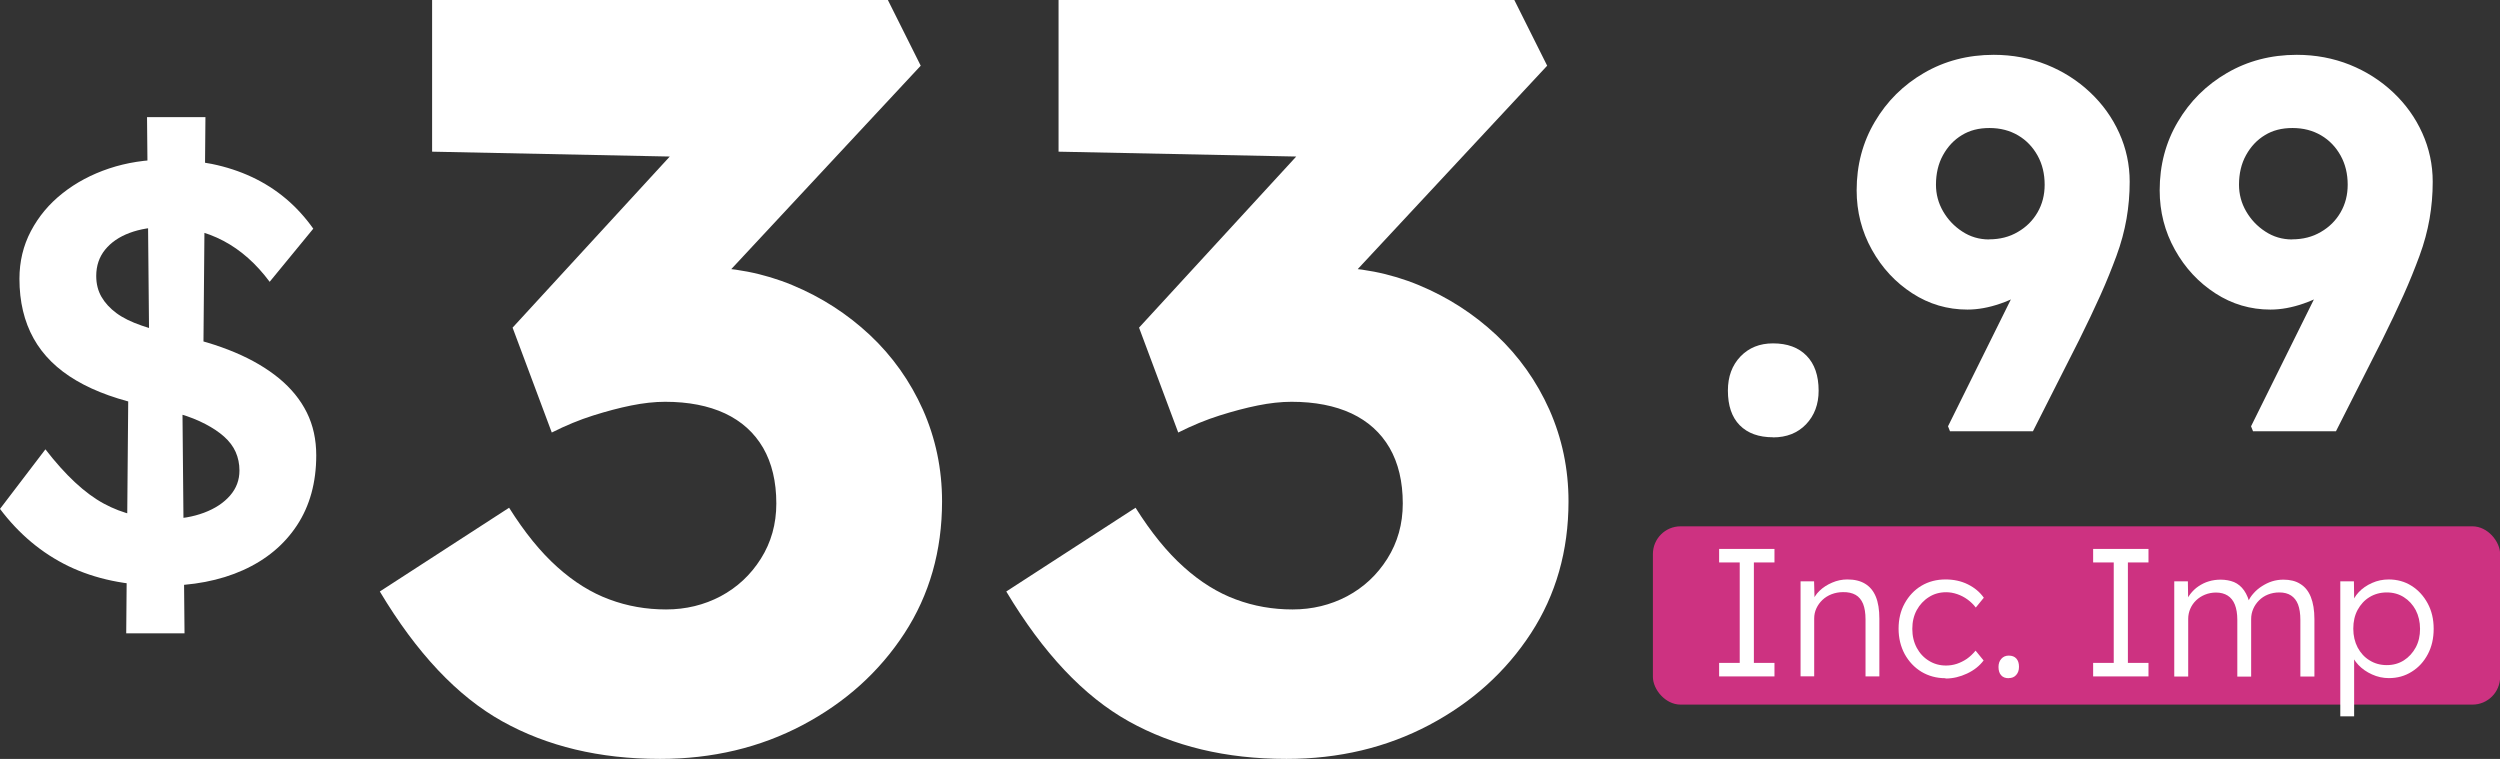
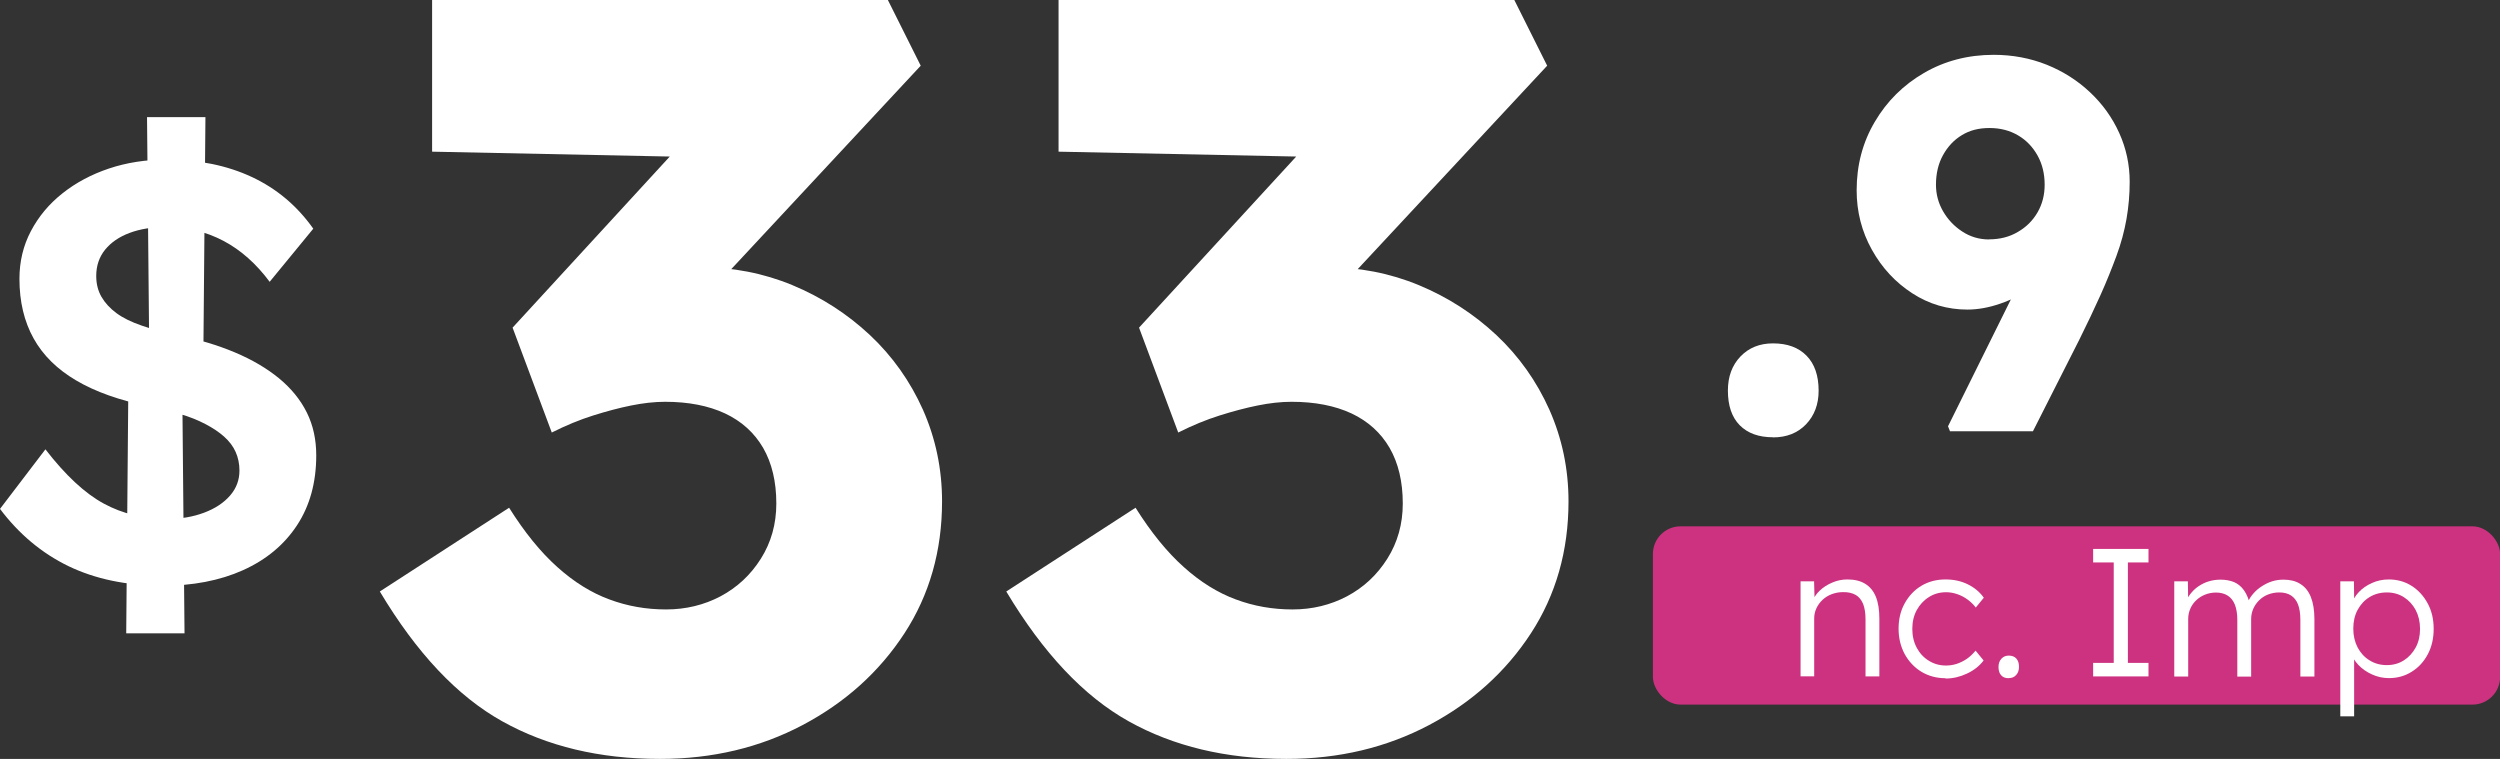
<svg xmlns="http://www.w3.org/2000/svg" id="Layer_2" data-name="Layer 2" viewBox="0 0 236.69 71.85">
  <rect x="0" y="0" width="236.69" height="71.85" fill="#333333" stroke="none" />
  <defs>
    <style>      .cls-1 {        fill: #fff;      }      .cls-2 {        fill: #cd3281;      }    </style>
  </defs>
  <g id="Capa_1" data-name="Capa 1">
    <g>
      <g>
        <rect class="cls-2" x="156.49" y="49.83" width="80.21" height="16.88" rx="2.62" ry="2.62" />
        <g>
-           <path class="cls-1" d="M162.76,64.04v-1.28h1.95v-9.51h-1.95v-1.28h5.24v1.28h-1.95v9.51h1.95v1.28h-5.24Z" />
          <path class="cls-1" d="M170.47,64.04v-9h1.28l.05,1.88-.21.09c.11-.39.34-.75.67-1.07s.73-.58,1.2-.78c.46-.2.94-.3,1.44-.3.67,0,1.22.13,1.67.4s.79.67,1.02,1.22c.23.55.34,1.25.34,2.1v5.46h-1.31v-5.4c0-.6-.08-1.09-.23-1.47-.16-.38-.39-.67-.71-.85-.32-.18-.72-.27-1.19-.26-.39,0-.75.07-1.09.2-.33.13-.62.31-.86.54-.24.23-.43.49-.57.79s-.21.62-.21.96v5.48h-1.29Z" />
          <path class="cls-1" d="M184.19,64.21c-.85,0-1.61-.21-2.28-.61-.67-.41-1.19-.97-1.58-1.67-.38-.71-.58-1.51-.58-2.41s.19-1.7.58-2.4.91-1.26,1.58-1.66c.67-.4,1.43-.6,2.29-.6.77,0,1.47.15,2.1.46s1.14.73,1.52,1.27l-.76.93c-.22-.29-.48-.54-.78-.76-.3-.22-.63-.39-.98-.51s-.7-.18-1.04-.18c-.61,0-1.16.15-1.64.46-.48.3-.87.72-1.15,1.23-.28.52-.42,1.11-.42,1.78s.14,1.26.42,1.79c.28.52.66.93,1.15,1.23.48.3,1.02.45,1.62.45.34,0,.68-.05,1.02-.16.33-.11.65-.27.95-.47.3-.21.57-.47.83-.78l.76.93c-.39.52-.91.93-1.57,1.24-.66.31-1.33.47-2.03.47Z" />
          <path class="cls-1" d="M190.17,64.21c-.31,0-.55-.09-.71-.28-.17-.18-.25-.45-.25-.79,0-.31.09-.57.27-.77.18-.2.41-.3.7-.3.31,0,.55.09.72.28.17.19.25.45.25.78s-.09.58-.27.78c-.18.2-.41.29-.7.29Z" />
          <path class="cls-1" d="M198.17,64.04v-1.28h1.95v-9.51h-1.95v-1.28h5.24v1.28h-1.95v9.51h1.95v1.28h-5.24Z" />
          <path class="cls-1" d="M205.85,64.04v-9h1.29l.03,2.05-.26.09c.09-.34.24-.66.46-.94s.47-.53.77-.73.63-.37.98-.47c.36-.11.73-.16,1.12-.16.47,0,.89.08,1.27.23.37.16.69.42.95.79s.46.86.59,1.47l-.31-.15.12-.29c.11-.26.28-.52.51-.77.22-.25.48-.47.78-.66s.61-.35.96-.46c.35-.11.71-.16,1.08-.16.63,0,1.17.13,1.6.41.44.27.77.68.99,1.23.22.55.34,1.25.34,2.1v5.43h-1.33v-5.36c0-.6-.08-1.09-.22-1.46-.15-.38-.37-.66-.66-.85s-.66-.29-1.11-.29c-.39,0-.75.07-1.08.2-.33.13-.61.32-.84.55s-.42.5-.55.8c-.13.3-.2.62-.2.97v5.45h-1.31v-5.38c0-.57-.08-1.05-.23-1.43s-.38-.67-.68-.86-.67-.29-1.1-.29c-.38,0-.73.07-1.05.2-.32.13-.6.31-.84.54-.24.23-.42.49-.55.79-.13.3-.2.62-.2.96v5.46h-1.31Z" />
          <path class="cls-1" d="M221.57,67.83v-12.79h1.29l.03,2.19-.24.03c.1-.44.33-.84.67-1.2.34-.36.76-.65,1.26-.87.49-.22,1.02-.33,1.57-.33.8,0,1.53.2,2.16.6.64.4,1.15.96,1.53,1.66.38.7.57,1.5.57,2.41s-.18,1.7-.55,2.4c-.37.7-.87,1.26-1.52,1.66-.64.41-1.37.61-2.17.61-.56,0-1.1-.12-1.6-.35-.51-.23-.94-.53-1.29-.9s-.59-.78-.71-1.21h.31v6.08h-1.31ZM225.97,62.97c.61,0,1.15-.15,1.62-.45.47-.3.84-.71,1.12-1.22.28-.52.41-1.1.41-1.76s-.14-1.26-.41-1.78c-.28-.52-.65-.92-1.12-1.22-.47-.3-1.01-.45-1.62-.45s-1.15.15-1.63.44c-.48.29-.85.7-1.13,1.21-.28.52-.41,1.11-.41,1.78s.14,1.26.41,1.78c.28.52.65.93,1.13,1.22.48.3,1.02.45,1.63.45Z" />
        </g>
      </g>
      <path class="cls-1" d="M15.31,55.44c-3.35,0-6.29-.62-8.83-1.84-2.53-1.23-4.69-3.04-6.48-5.42l4.3-5.64c1.9,2.46,3.74,4.17,5.53,5.14,1.79.97,3.8,1.45,6.03,1.45,1.27,0,2.42-.2,3.46-.59,1.04-.39,1.86-.93,2.46-1.62.6-.69.89-1.48.89-2.37,0-.63-.12-1.22-.36-1.76-.24-.54-.61-1.02-1.09-1.45-.48-.43-1.08-.83-1.79-1.2-.71-.37-1.51-.69-2.4-.95-.89-.26-1.88-.5-2.96-.73-2.76-.56-5.04-1.37-6.84-2.43-1.81-1.06-3.16-2.39-4.05-3.99-.89-1.6-1.34-3.48-1.34-5.64,0-1.64.36-3.15,1.09-4.53.73-1.38,1.72-2.57,2.99-3.57,1.27-1.01,2.74-1.79,4.41-2.35,1.68-.56,3.48-.84,5.42-.84,3.05,0,5.75.55,8.1,1.65s4.28,2.73,5.81,4.89l-4.13,5.03c-1.27-1.71-2.73-3.01-4.38-3.88-1.66-.87-3.45-1.31-5.39-1.31-1.34,0-2.5.19-3.49.56-.99.37-1.76.9-2.32,1.59-.56.69-.84,1.52-.84,2.49,0,.75.17,1.41.5,1.98.34.58.81,1.09,1.42,1.54.61.45,1.41.84,2.37,1.17.97.34,2.07.63,3.3.89,2.05.41,3.89.96,5.53,1.65,1.64.69,3.03,1.51,4.19,2.46,1.15.95,2.03,2.03,2.63,3.24.6,1.21.89,2.56.89,4.05,0,2.57-.61,4.78-1.82,6.62-1.21,1.84-2.91,3.26-5.11,4.25-2.2.99-4.77,1.48-7.71,1.48ZM11.95,59.96l.22-25.58,5.08,1.84.22,23.74h-5.53ZM19.22,36.22l-5.08-1.84-.22-23.29h5.53l-.22,25.14Z" />
      <g>
        <path class="cls-1" d="M62.45,71.85c-5.69,0-10.65-1.19-14.9-3.56-4.25-2.37-8.11-6.47-11.59-12.29l12.24-7.93c1.47,2.34,2.99,4.21,4.57,5.62,1.57,1.41,3.21,2.43,4.92,3.06,1.71.64,3.5.95,5.37.95s3.6-.42,5.17-1.25c1.57-.84,2.84-2.02,3.81-3.56.97-1.54,1.46-3.28,1.46-5.22,0-2.07-.42-3.83-1.25-5.27-.84-1.44-2.04-2.52-3.61-3.26-1.57-.73-3.46-1.1-5.67-1.1-1,0-2.07.12-3.21.35-1.14.23-2.34.55-3.61.95-1.27.4-2.58.94-3.91,1.61l-3.71-9.93,17.06-18.57,4.62,2.51-29.3-.6V0h43.15l3.11,6.22-23.18,24.89-4.01-4.72c.53-.27,1.42-.52,2.66-.75,1.24-.23,2.42-.35,3.56-.35,3.14,0,6.09.57,8.83,1.71,2.74,1.14,5.18,2.71,7.33,4.72,2.14,2.01,3.81,4.37,5.02,7.07,1.2,2.71,1.81,5.6,1.81,8.68,0,4.68-1.19,8.85-3.56,12.49-2.38,3.65-5.59,6.54-9.63,8.68-4.05,2.14-8.55,3.21-13.5,3.21Z" />
        <path class="cls-1" d="M121.76,71.85c-5.69,0-10.65-1.19-14.9-3.56-4.25-2.37-8.11-6.47-11.59-12.29l12.24-7.93c1.47,2.34,2.99,4.21,4.57,5.62,1.57,1.41,3.21,2.43,4.92,3.06,1.71.64,3.5.95,5.37.95s3.6-.42,5.17-1.25c1.57-.84,2.84-2.02,3.81-3.56.97-1.54,1.46-3.28,1.46-5.22,0-2.07-.42-3.83-1.25-5.27-.84-1.44-2.04-2.52-3.61-3.26-1.57-.73-3.46-1.1-5.67-1.1-1,0-2.08.12-3.21.35-1.14.23-2.34.55-3.61.95-1.27.4-2.58.94-3.91,1.61l-3.71-9.93,17.06-18.57,4.62,2.51-29.3-.6V0h43.15l3.11,6.22-23.18,24.89-4.01-4.72c.53-.27,1.42-.52,2.66-.75,1.24-.23,2.42-.35,3.56-.35,3.14,0,6.09.57,8.83,1.71,2.74,1.14,5.18,2.71,7.33,4.72,2.14,2.01,3.81,4.37,5.02,7.07,1.2,2.71,1.81,5.6,1.81,8.68,0,4.68-1.19,8.85-3.56,12.49-2.38,3.65-5.59,6.54-9.63,8.68-4.05,2.14-8.55,3.21-13.5,3.21Z" />
      </g>
      <g>
        <path class="cls-1" d="M167.87,41.4c-1.36,0-2.41-.38-3.16-1.14-.75-.76-1.12-1.86-1.12-3.28,0-1.33.4-2.4,1.19-3.23.8-.83,1.82-1.24,3.08-1.24,1.36,0,2.42.39,3.18,1.17.76.78,1.14,1.88,1.14,3.31,0,1.29-.4,2.35-1.19,3.18-.8.83-1.84,1.24-3.13,1.24Z" />
        <path class="cls-1" d="M184.63,40.86l-.2-.5,10.89-21.98,1.44,2.98c-.33,1.19-.86,2.27-1.59,3.23-.73.96-1.6,1.8-2.61,2.51-1.01.71-2.06,1.26-3.16,1.64-1.09.38-2.14.57-3.13.57-1.89,0-3.63-.51-5.22-1.54-1.59-1.03-2.87-2.4-3.83-4.13-.96-1.72-1.44-3.6-1.44-5.62,0-2.39.57-4.55,1.72-6.49,1.14-1.94,2.69-3.48,4.65-4.62,1.96-1.14,4.16-1.72,6.61-1.72,1.79,0,3.46.32,5.02.94,1.56.63,2.92,1.5,4.1,2.61,1.18,1.11,2.1,2.39,2.76,3.85.66,1.46.99,3,.99,4.62,0,1.19-.1,2.36-.3,3.51-.2,1.14-.51,2.31-.95,3.5s-.94,2.44-1.52,3.73-1.25,2.7-2.01,4.23l-4.38,8.65h-7.86ZM188.31,22.66c1.03,0,1.94-.23,2.73-.7.8-.46,1.42-1.08,1.87-1.86.45-.78.67-1.65.67-2.61,0-1.03-.22-1.95-.67-2.76s-1.06-1.45-1.84-1.91c-.78-.46-1.68-.7-2.71-.7s-1.87.22-2.61.67c-.75.45-1.34,1.08-1.79,1.89-.45.81-.67,1.75-.67,2.81,0,.89.22,1.73.67,2.51.45.78,1.05,1.42,1.82,1.92.76.5,1.61.75,2.54.75Z" />
-         <path class="cls-1" d="M213.32,40.86l-.2-.5,10.89-21.98,1.44,2.98c-.33,1.19-.86,2.27-1.59,3.23-.73.96-1.6,1.8-2.61,2.51-1.01.71-2.06,1.26-3.16,1.64-1.09.38-2.14.57-3.13.57-1.89,0-3.63-.51-5.22-1.54-1.59-1.03-2.87-2.4-3.83-4.13-.96-1.72-1.44-3.6-1.44-5.62,0-2.39.57-4.55,1.72-6.49,1.14-1.94,2.69-3.48,4.65-4.62,1.96-1.14,4.16-1.72,6.61-1.72,1.79,0,3.46.32,5.02.94,1.56.63,2.92,1.5,4.1,2.61,1.18,1.11,2.1,2.39,2.76,3.85.66,1.46.99,3,.99,4.62,0,1.19-.1,2.36-.3,3.51-.2,1.14-.51,2.31-.95,3.5s-.94,2.44-1.52,3.73-1.25,2.7-2.01,4.23l-4.38,8.65h-7.86ZM217,22.66c1.03,0,1.94-.23,2.73-.7.8-.46,1.42-1.08,1.87-1.86.45-.78.67-1.65.67-2.61,0-1.03-.22-1.95-.67-2.76s-1.06-1.45-1.84-1.91c-.78-.46-1.68-.7-2.71-.7s-1.87.22-2.61.67c-.75.45-1.34,1.08-1.79,1.89-.45.81-.67,1.75-.67,2.81,0,.89.22,1.73.67,2.51.45.78,1.05,1.42,1.82,1.92.76.5,1.61.75,2.54.75Z" />
      </g>
    </g>
  </g>
</svg>